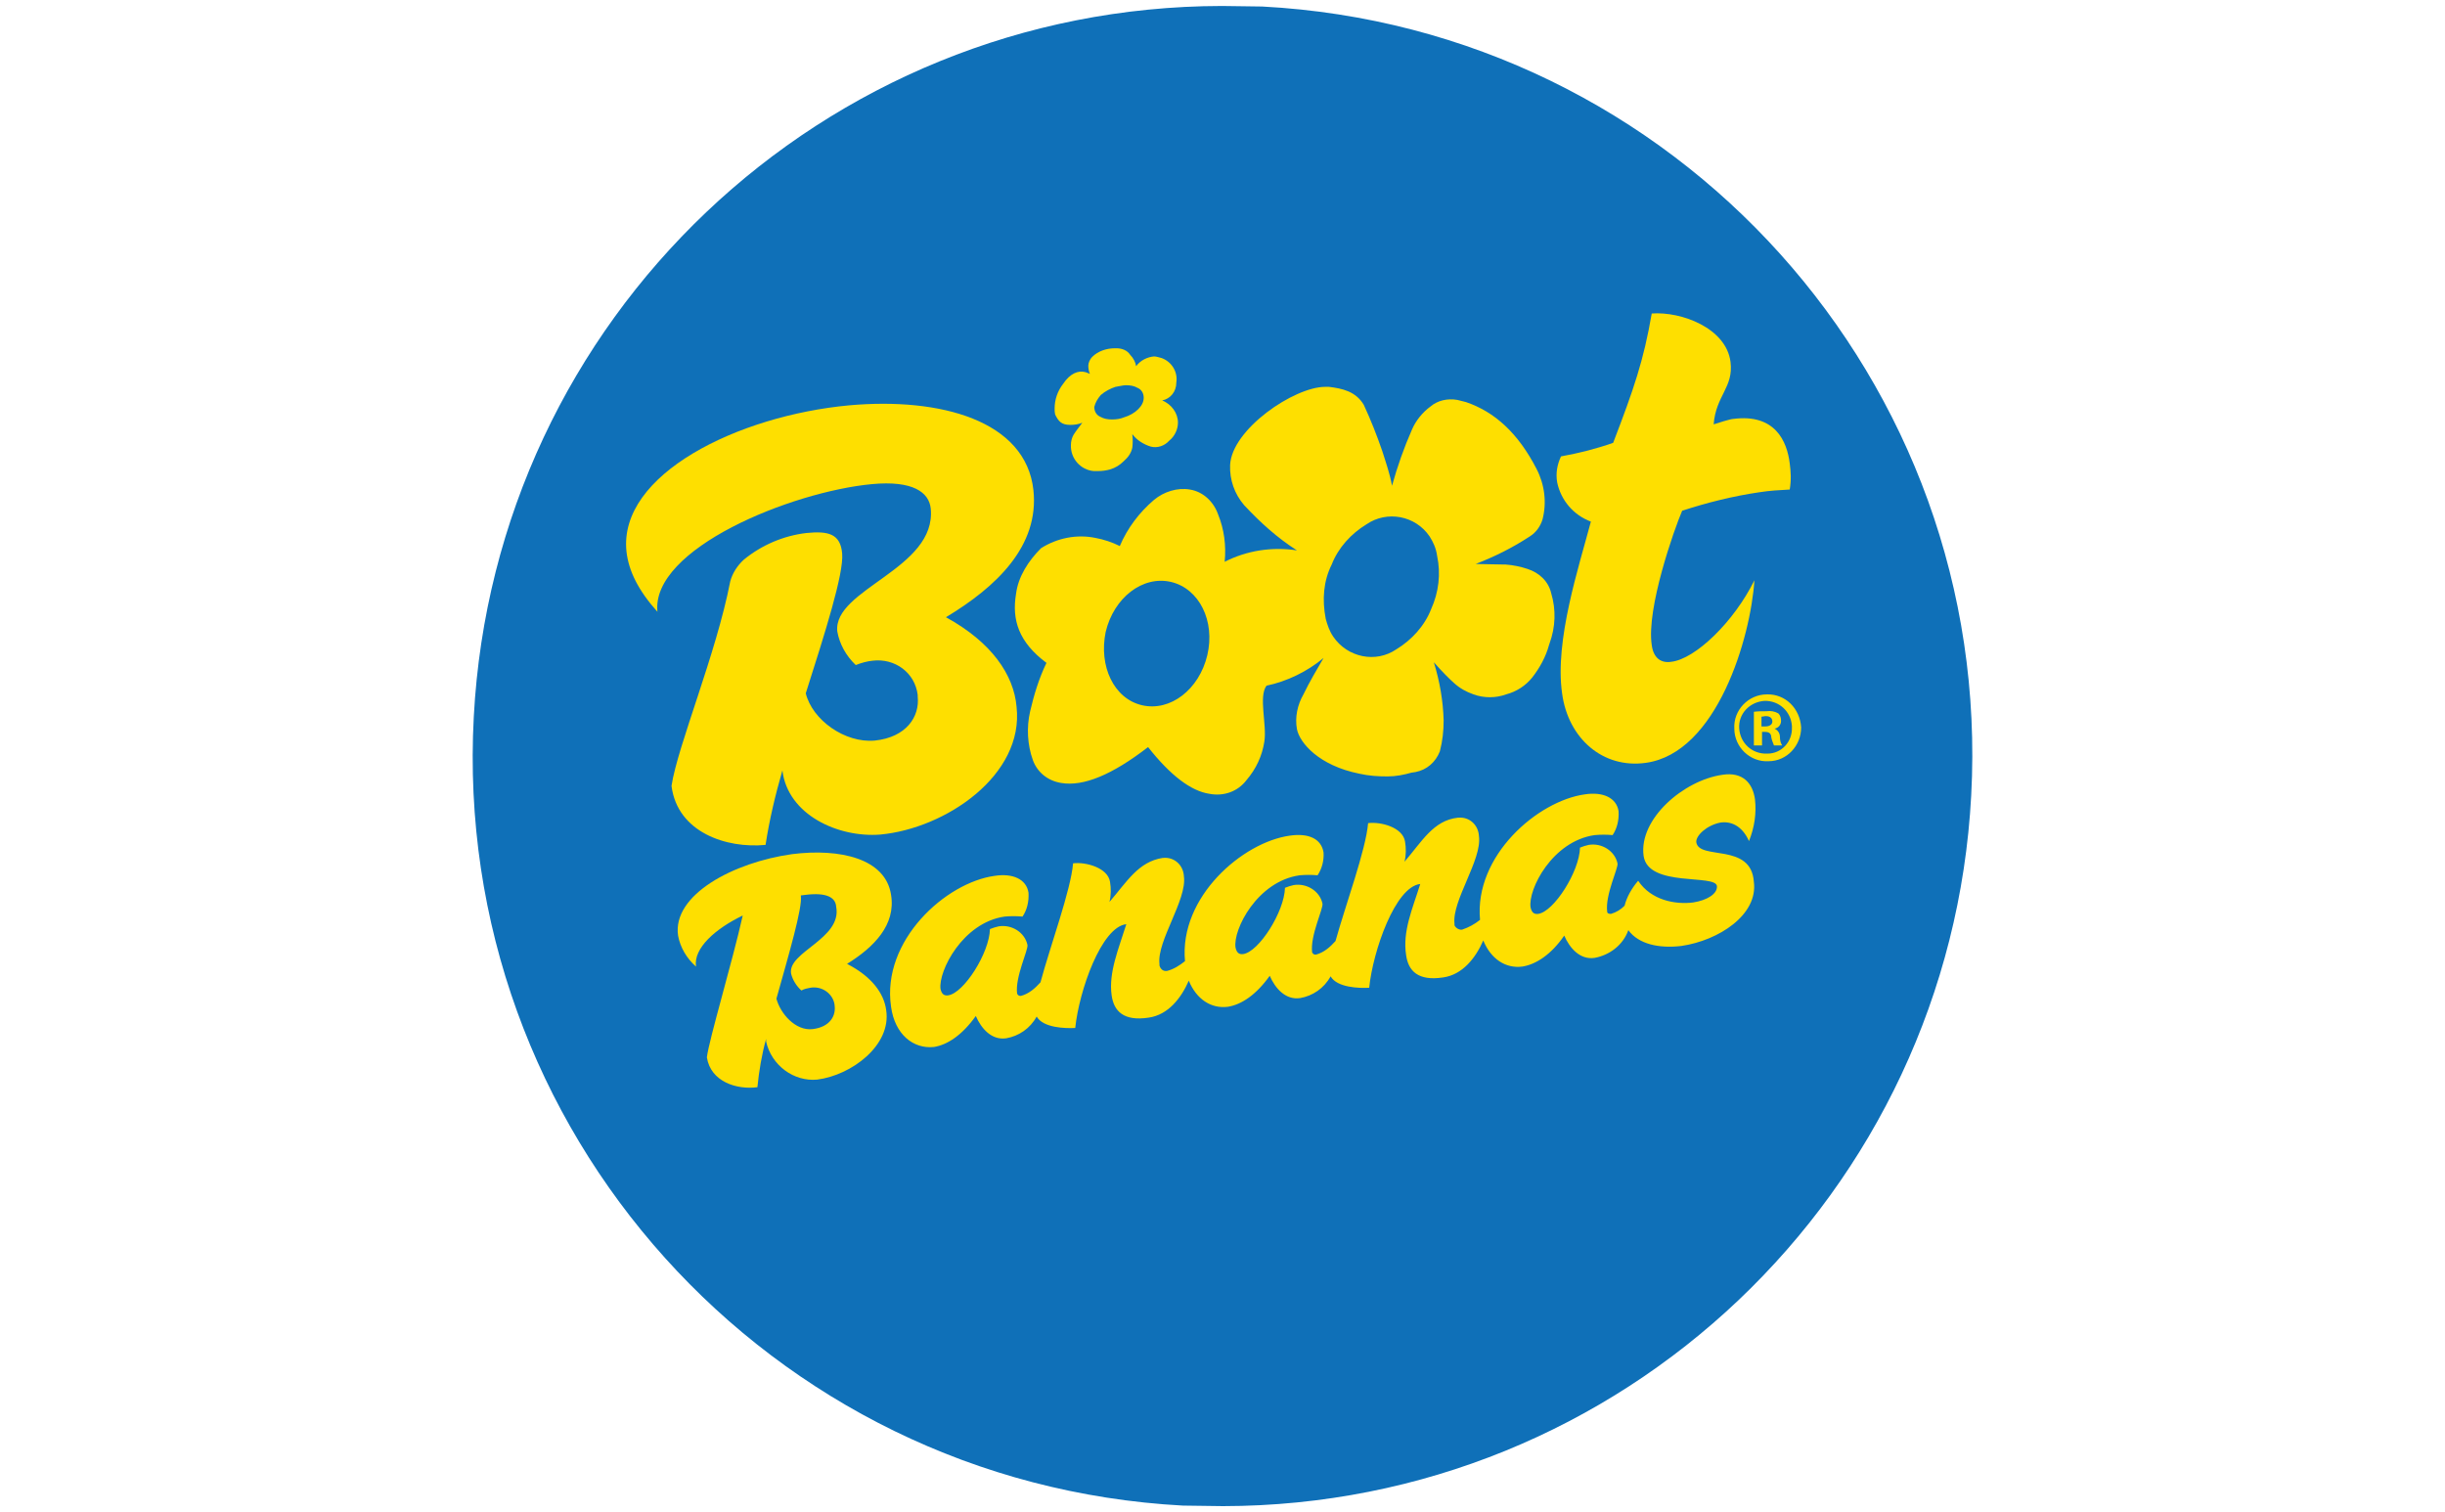
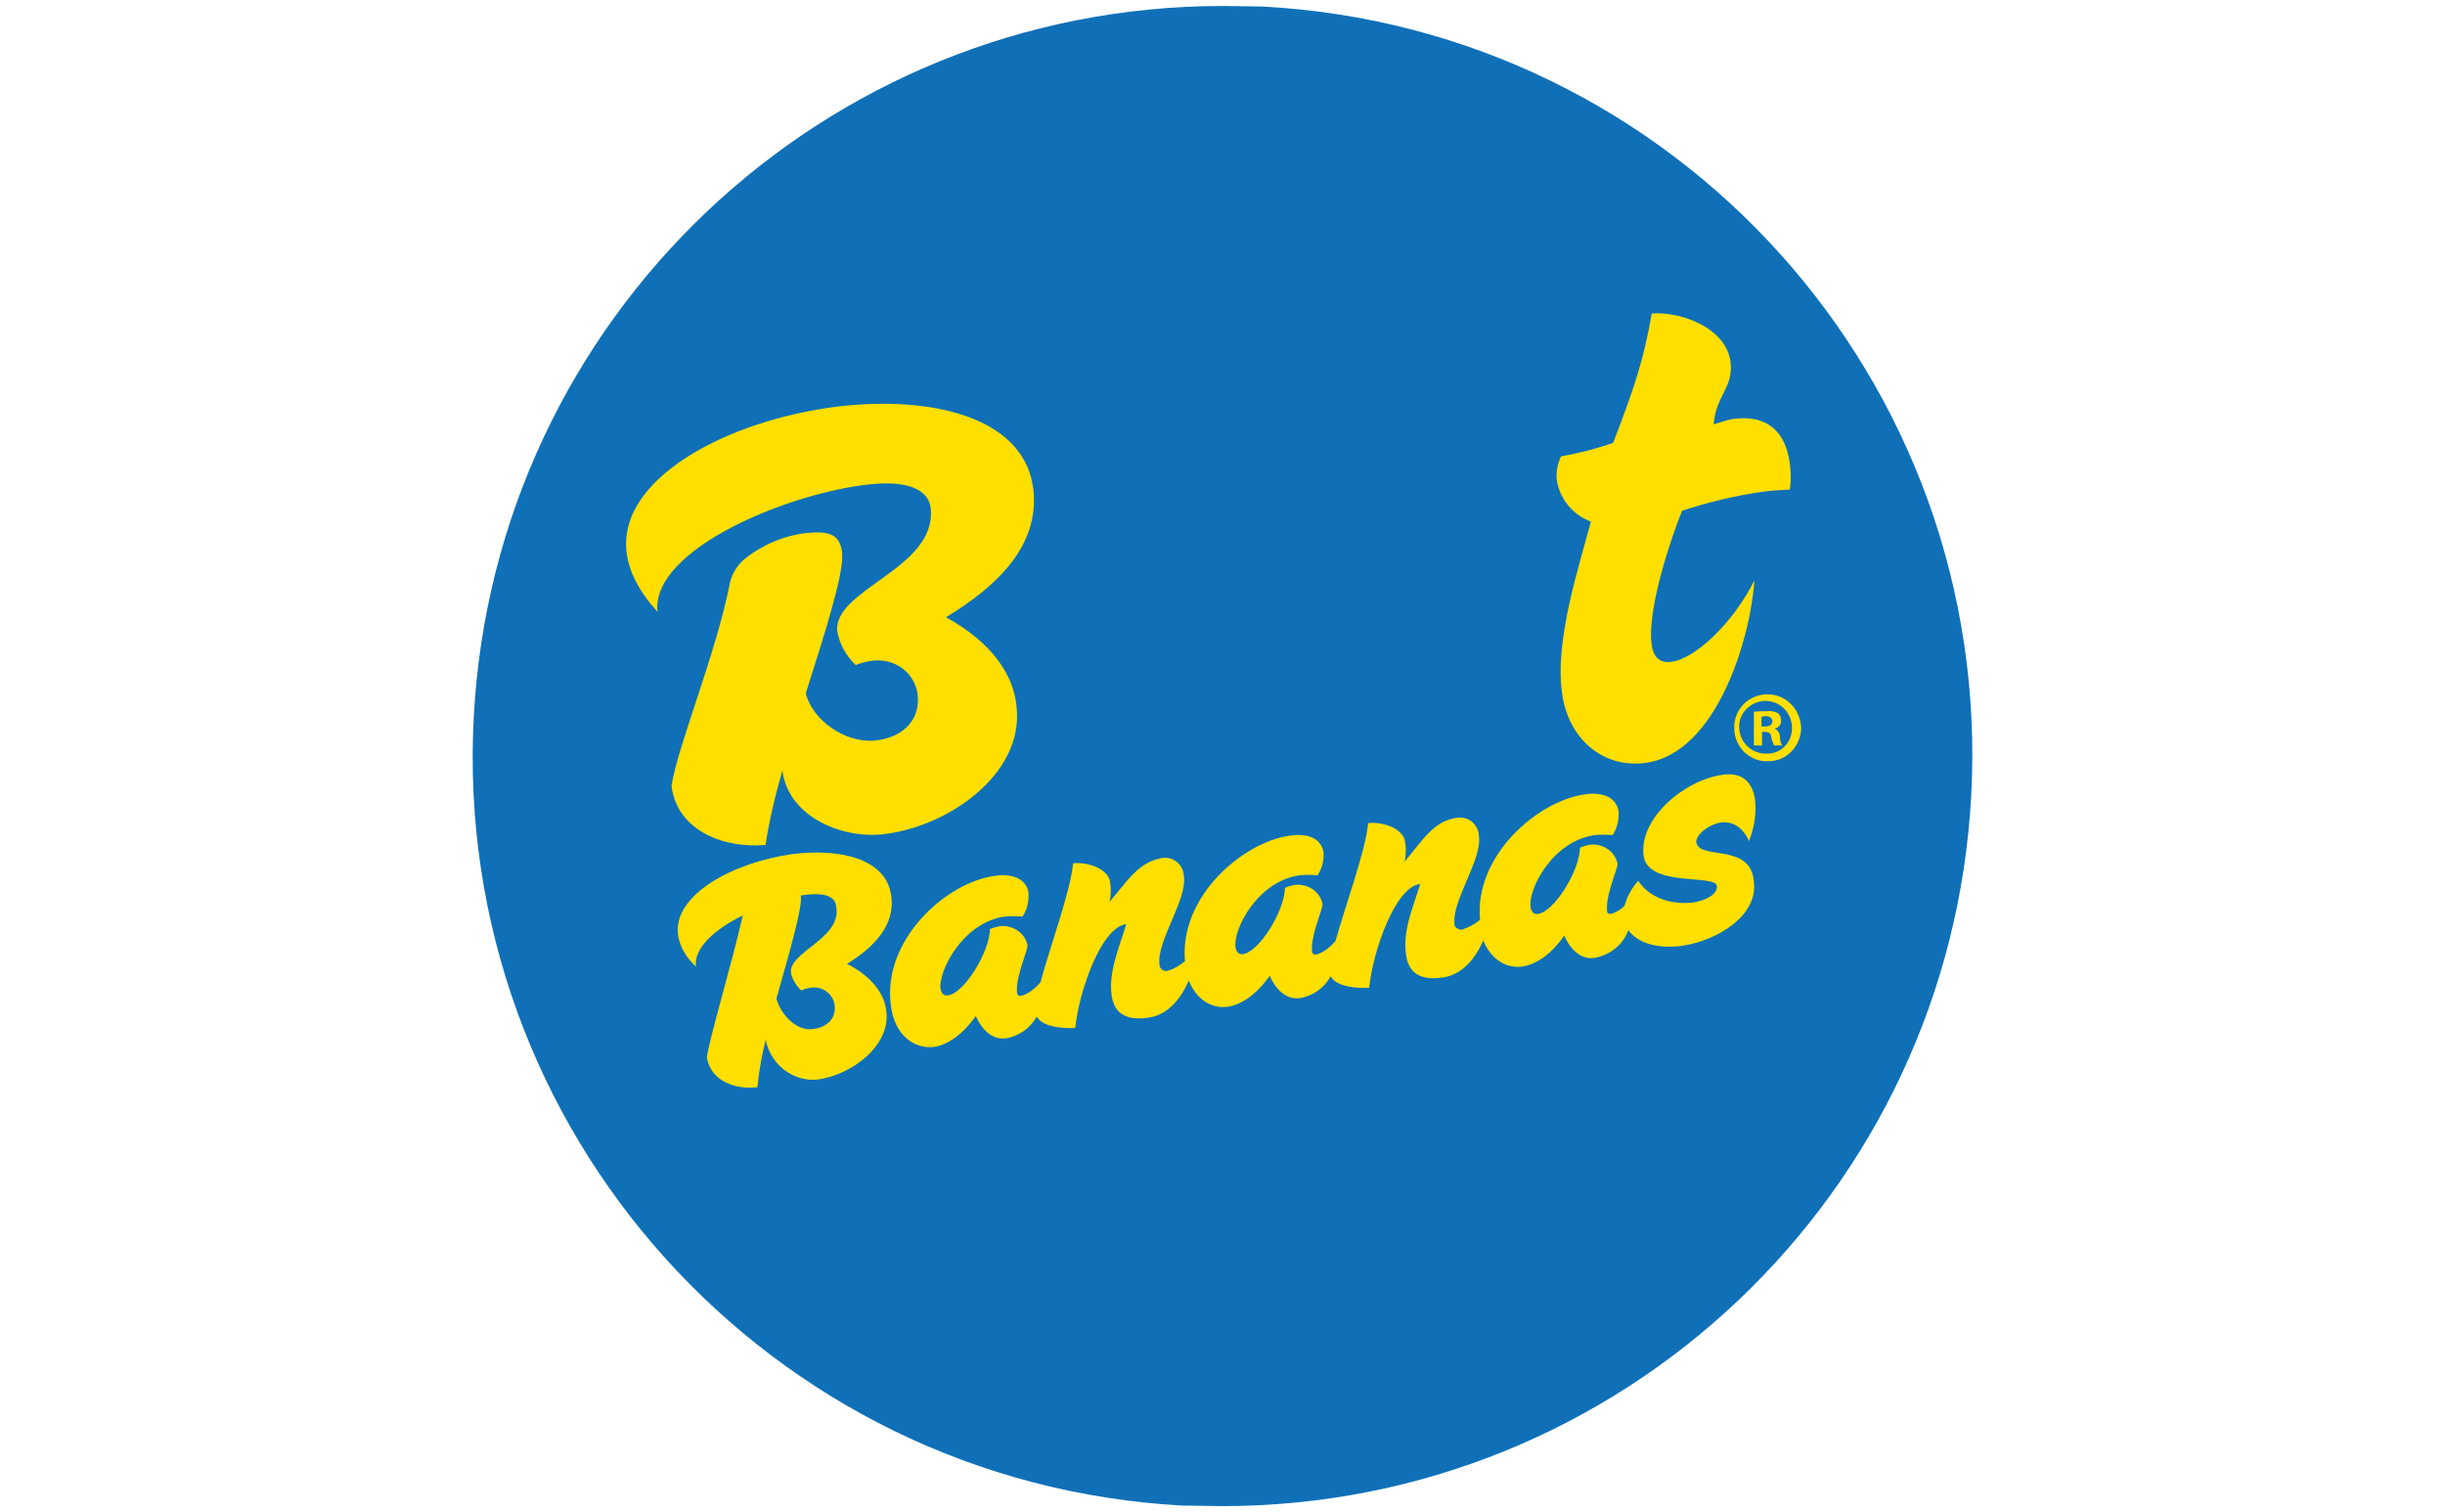
<svg xmlns="http://www.w3.org/2000/svg" version="1.1" id="Layer_1" x="0px" y="0px" viewBox="0 0 450 278.3" style="enable-background:new 0 0 450 278.3;" xml:space="preserve">
  <style type="text/css">
	.st0{fill:#0F70B8;}
	.st1{fill:#FEDF00;}
</style>
  <g>
    <path class="st0" d="M225.1,277.2c-2.5,0-4.9-0.1-7.4-0.1C141.6,273,83.1,208,87.2,131.9C91.1,58.6,151.5,1.2,224.9,1.1   c2.5,0,4.9,0.1,7.4,0.1c76.1,4,134.6,69,130.5,145.2C358.9,219.7,298.5,277.1,225.1,277.2z" />
-     <path class="st1" d="M187,109.3c-0.8,4.8,0.5,8.9,5.6,12.7c-1.4,2.9-2.3,5.9-3,8.9c-0.7,3-0.5,6.2,0.5,9c0.8,2.2,2.7,3.8,5.2,4.2   c4.1,0.7,9.4-1.5,16-6.6c4.1,5.2,7.9,8.1,11.3,8.6c2.6,0.5,5.2-0.4,6.8-2.5c1.8-2.1,2.9-4.5,3.3-7.1c0.5-3.1-1.1-8.3,0.4-10.3   c3.8-0.8,7.5-2.6,10.5-5.1c-1.2,2.1-2.5,4.2-3.7,6.7c-1.1,1.9-1.6,4.2-1.2,6.4c0.5,2.5,4,6.7,11.5,8.2c1.8,0.4,3.4,0.5,5.2,0.5   c1.5,0,3-0.3,4.4-0.7l0.7-0.1c2.1-0.4,3.7-1.8,4.5-3.8c0.5-1.9,0.7-3.8,0.7-5.7c-0.1-3.6-0.7-7.1-1.8-10.7c1.6,1.8,2.9,3.1,3.7,3.8   c1.1,1,2.2,1.6,3.6,2.1c1.9,0.7,4.1,0.7,6,0c1.9-0.5,3.6-1.6,4.8-3.1c1.4-1.8,2.5-3.8,3.1-6l0.1-0.3c1.1-3,1.2-6.2,0.3-9.2   c-0.5-2.2-2.2-3.8-4.4-4.5c-1.2-0.4-2.6-0.7-4-0.8h-0.3c-1.9,0-3.6-0.1-5.2-0.1c3.6-1.4,6.8-3,10-5.1c1.1-0.7,1.9-1.8,2.3-3.1   c0.8-3.1,0.4-6.4-1.1-9.3c-3.4-6.6-7.7-10.5-13-12.3c-0.5-0.1-1.1-0.3-1.6-0.4c-1.8-0.3-3.6,0.1-4.9,1.2c-1.5,1.1-2.7,2.6-3.4,4.2   c-1.5,3.4-2.7,6.8-3.7,10.4c-0.4-2.2-1.1-4.2-1.8-6.4c-1-2.9-2.1-5.7-3.4-8.5c-1.5-2.5-4-3-6.4-3.3c-0.3,0-0.4,0-0.7,0   c-5.7,0-17.2,7.8-17.5,14.4c-0.1,2.7,0.8,5.3,2.6,7.4l0.1,0.1c2.9,3.1,6,5.9,9.6,8.2c-4.5-0.7-9.2,0-13.3,2.1c0.3-3-0.1-6-1.2-8.7   c-0.8-2.3-2.7-4.2-5.2-4.6c-2.3-0.4-4.8,0.4-6.6,1.9c-2.7,2.3-4.9,5.2-6.3,8.5c-1.4-0.7-2.9-1.2-4.5-1.5c-3.4-0.7-7,0-10,1.9   C189.3,103.2,187.4,106.1,187,109.3z M245.1,103.9c1.2-3.1,3.6-5.7,6.4-7.4c3.8-2.6,9-1.6,11.6,2.2c0.7,1.1,1.2,2.2,1.4,3.6   c0.7,3.3,0.3,6.7-1.1,9.8c-1.2,3.1-3.6,5.7-6.4,7.4c-3.8,2.6-9,1.5-11.6-2.3c-0.7-1-1.1-2.2-1.4-3.3   C243.3,110.3,243.6,106.9,245.1,103.9L245.1,103.9z M203.5,116.3c1.5-6.3,6.8-10.4,12-9.2s8.2,7.2,6.7,13.5   c-1.5,6.3-6.8,10.4-12,9.2C205,128.6,202.2,122.6,203.5,116.3z" />
    <path class="st1" d="M164,164.7c-1-6.7-9.4-8.6-18.2-7.5c-10.8,1.5-22.1,7.5-21,15c0.4,2.2,1.6,4.2,3.3,5.7c-0.5-3.4,3.6-7,8.6-9.4   c-1.9,8.5-6.2,22.8-6.6,26.1l0,0c0.7,4.5,5.5,6,9.3,5.5c0.3-3,0.8-6,1.6-8.9c0,0.1,0,0.3,0,0.5c1,4.4,5.1,7.4,9.4,7   c6.3-0.8,13.7-6.3,12.7-12.8c-0.4-3.1-2.7-6.2-7.2-8.5C160.9,174.3,164.9,170.2,164,164.7z M145.6,179.2c0.3,1.2,1,2.3,1.9,3.1   c0.5-0.3,1.1-0.4,1.6-0.5c2.2-0.4,4.2,1.1,4.5,3.1c0,0,0,0,0,0.1c0.3,1.9-0.8,4-4,4.4s-6-2.9-6.7-5.6c2.3-8.2,4.8-16.7,4.5-18.9   c0-0.1,0-0.1,0-0.1l0.8-0.1c4-0.5,5.6,0.5,5.7,2.2C155,172.8,144.9,175.2,145.6,179.2z" />
    <path class="st1" d="M312.2,155c-0.1-1.2,1.9-3.1,4.4-3.6c1.9-0.3,4,0.5,5.3,3.4c1-2.5,1.4-5.1,1.1-7.7c-0.4-2.9-2.2-5.1-6-4.5   c-7.1,1-15.4,8.1-14.5,14.9c0.8,5.9,13.3,3.3,13.5,5.6c0.1,1.4-1.8,2.6-4.4,3c-3.3,0.4-7.7-0.4-10.1-4c-1.2,1.4-2.1,3-2.5,4.6   c-0.7,0.7-1.5,1.2-2.5,1.5c-0.4,0-0.7-0.1-0.7-0.4c-0.4-3.1,2.1-8.1,1.9-8.9c-0.5-2.3-2.9-3.8-5.3-3.4c-0.5,0.1-1.1,0.3-1.6,0.5   c-0.1,4.4-4.8,11.8-7.7,12.2c-0.8,0.1-1.2-0.3-1.4-1.2c-0.5-3.3,4-12.2,11.8-13.3c1.1-0.1,2.2-0.1,3.3,0c0.8-1.2,1.2-2.7,1.1-4.4   c-0.4-2.5-2.9-3.6-6.2-3.1c-8.7,1.2-20.4,11.3-19.3,23.1c-1,0.8-2.1,1.4-3.3,1.8c-0.5,0.1-1.2-0.3-1.4-0.8c0-0.1,0-0.1,0-0.3   c-0.5-4.2,5.1-11.8,4.5-16.1c-0.1-2.1-1.8-3.6-3.8-3.4c0,0,0,0-0.1,0c-4.5,0.5-6.6,4.4-9.8,8.1c0.3-1.2,0.3-2.5,0.1-3.7   c-0.4-2.6-4.4-3.7-6.8-3.4c-0.4,4.9-4.2,15.2-6,21.7c-1,1.1-2.1,2.1-3.6,2.5c-0.4,0-0.5-0.1-0.7-0.4c-0.4-3.1,2.1-8.1,1.9-9   c-0.5-2.3-2.9-3.8-5.3-3.4c-0.5,0.1-1.1,0.3-1.6,0.5c-0.1,4.4-4.8,11.8-7.7,12.2c-0.8,0.1-1.2-0.3-1.4-1.2   c-0.5-3.3,4-12.2,11.8-13.3c1.1-0.1,2.2-0.1,3.3,0c0.8-1.2,1.2-2.7,1.1-4.2c-0.4-2.5-2.7-3.6-6.2-3.1c-8.7,1.2-20.4,11.3-19.3,23.1   c-1,0.8-2.1,1.5-3.3,1.8c-0.7,0.1-1.2-0.3-1.4-1c0-0.1,0-0.1,0-0.3c-0.5-4.2,5.1-11.8,4.5-16.1c-0.1-2.1-1.8-3.6-3.8-3.4   c0,0,0,0-0.1,0c-4.5,0.7-6.6,4.4-9.8,8.1c0.3-1.2,0.3-2.5,0.1-3.7c-0.4-2.6-4.5-3.7-6.8-3.4c-0.4,4.9-4.2,15.2-6,21.9   c-1,1.1-2.1,2.1-3.6,2.5c-0.4,0-0.5-0.1-0.7-0.4c-0.4-3.1,2.1-8.1,1.9-9c-0.5-2.3-2.9-3.8-5.3-3.4c-0.5,0.1-1.1,0.3-1.6,0.5   c-0.1,4.4-4.8,11.8-7.7,12.2c-0.8,0.1-1.2-0.3-1.4-1.2c-0.4-3.3,4.1-12.2,11.8-13.3c1.1-0.1,2.2-0.1,3.3,0c0.8-1.2,1.2-2.7,1.1-4.4   c-0.4-2.5-2.9-3.6-6.2-3.1c-9,1.2-20.9,11.9-19.1,24.1c0.7,5.1,4.1,7.8,7.9,7.4c2.5-0.4,5.2-2.2,7.7-5.7c1,2.3,2.9,4.5,5.6,4.1   c2.3-0.4,4.4-1.8,5.6-4c1.2,2.1,5.3,2.2,7.1,2.1c0.7-6.8,4.8-18.6,9.4-19.1c-1.4,4.5-3.3,8.9-2.7,13.1c0.4,2.9,2.2,4.8,6.8,4.1   c3.6-0.5,6-3.6,7.4-6.8c1.4,3.4,4.1,5.2,7.2,4.8c2.5-0.4,5.2-2.2,7.7-5.7c1,2.3,2.9,4.5,5.6,4.1c2.3-0.4,4.4-1.8,5.6-4   c1.2,2.1,5.3,2.2,7.1,2.1c0.7-6.8,4.8-18.6,9.4-19.1c-1.4,4.5-3.3,8.7-2.6,13.1c0.4,2.9,2.2,4.8,6.8,4.1c3.6-0.5,6-3.6,7.4-6.8   c1.4,3.4,4.1,5.2,7.2,4.8c2.5-0.4,5.3-2.2,7.7-5.7c1,2.3,2.9,4.5,5.6,4.1c2.7-0.5,5.2-2.3,6.2-5.1c1.9,2.6,5.7,3.4,9.8,2.9   c6.8-1,14.1-5.7,13.3-11.8C322.3,155,312.7,158.4,312.2,155z" />
    <path class="st1" d="M140.9,155.5c0.7-4.6,1.8-9.2,3.1-13.7c1,8.2,10.3,12.4,18,11.8c12-1.1,26.5-10.9,25.1-23.5   c-0.5-5.9-4.6-11.9-13-16.5c9.3-5.6,17.2-13.1,16.1-23.4c-1.4-12.8-17.1-17.1-33.9-15.6c-20.5,1.9-42.5,12.7-41,26.9   c0.4,3.6,2.2,7.2,5.7,11.1c-1.2-11.6,24.6-22.1,39.5-23.5c7.5-0.7,10.5,1.5,10.8,4.5c1.1,11.1-18,14.8-17.2,22.6   c0.4,2.3,1.6,4.5,3.4,6.2c1-0.4,2.1-0.7,3.1-0.8c4.1-0.5,7.8,2.2,8.3,6.3c0,0.1,0,0.1,0,0.3c0.4,3.7-2.1,7.5-7.9,8.1   c-5.5,0.5-11.5-3.8-12.7-8.7c3.6-11.3,7-22,6.7-25.7s-2.6-4.2-6.6-3.8c-4.2,0.5-8.2,2.2-11.5,4.9c-1.2,1.1-2.1,2.5-2.5,4   c-2.6,13.4-9.7,30.3-10.8,37.6v0.1C124.7,153.2,133.7,156.2,140.9,155.5z" />
    <path class="st1" d="M329.4,85.3c-0.5-4.1-2.7-9.2-10.4-8.2c-0.5,0-3,0.8-3.6,1c0.4-5.3,3.7-6.8,3.1-11.5c-0.8-6.2-9-9.3-14.5-8.9   c-1.5,8.7-3.3,13.9-7.1,23.8c-3.1,1.1-6.3,1.9-9.6,2.5c-0.7,1.5-1,3.1-0.7,4.8c0.7,3.3,3,6,6.2,7.2c-2.2,8.3-6.7,21.9-5.3,31.6   c1.1,8.3,7.5,13.9,15.4,12.8c13.1-1.8,19.3-23,20-33.6c-3.8,7.7-10.9,14.5-15.3,15c-1.9,0.3-3.3-0.7-3.6-3.1   c-1-6.7,4.1-21.2,5.6-24.7c4.6-1.5,9.4-2.7,14.2-3.4c1.9-0.3,3.7-0.4,5.6-0.5C329.7,88.3,329.6,86.8,329.4,85.3z" />
-     <path class="st1" d="M197,78.2c0.7,0,1.5-0.1,2.2-0.4c-0.5,0.7-1.1,1.4-1.6,2.2c-0.3,0.5-0.5,1.2-0.5,1.9c-0.1,2.5,1.8,4.6,4.2,4.8   c0.3,0,0.5,0,0.8,0c0.7,0,1.5-0.1,2.2-0.3c1-0.3,1.8-0.8,2.5-1.5c0.8-0.7,1.4-1.5,1.6-2.5c0.1-0.8,0.1-1.6,0-2.5   c0.8,1.1,2.1,1.9,3.4,2.3c1.2,0.3,2.5-0.1,3.4-1.1c1-0.8,1.6-2.1,1.6-3.3c0-1.8-1.2-3.4-2.9-4.1c1.5-0.3,2.6-1.6,2.6-3.3   c0.3-1.9-0.8-3.8-2.7-4.5c-0.4-0.1-1-0.3-1.4-0.3c-1.2,0.1-2.5,0.7-3.3,1.8c-0.1-0.7-0.5-1.5-1.1-2.1c-0.5-0.8-1.5-1.2-2.5-1.2   h-0.3c-1.5,0-3.1,0.5-4.2,1.6c-0.4,0.4-0.7,1.1-0.7,1.6s0.1,1.1,0.3,1.5l-0.8-0.3c-1.4-0.4-2.9,0.3-4.1,2.1c-1.1,1.4-1.6,3-1.6,4.6   c0,0.4,0,0.7,0.1,1.1C194.8,77.5,195.3,78.2,197,78.2z M202.6,72.7c0.8-0.7,1.8-1.2,2.7-1.5c0.7-0.1,1.4-0.3,1.9-0.3   c0.8,0,1.5,0.1,2.2,0.5c0.7,0.3,1.1,1,1.1,1.8c0,0.8-0.4,1.5-1,2.1c-0.7,0.7-1.6,1.2-2.6,1.5c-0.7,0.3-1.5,0.4-2.2,0.4   c-0.8,0-1.5-0.1-2.2-0.5c-0.7-0.3-1.1-1-1.1-1.8C201.6,74.1,202,73.4,202.6,72.7L202.6,72.7z" />
    <path class="st1" d="M325.2,127.8c-3.4,0-6.2,2.9-6,6.3c0,3.4,2.9,6.2,6.3,6c3.4,0,6-2.9,6-6.2   C331.3,130.4,328.6,127.7,325.2,127.8L325.2,127.8z M325.2,138.7c-2.7,0.1-4.9-1.9-5.1-4.6s1.9-4.9,4.6-5.1   c2.7-0.1,4.9,1.9,5.1,4.6c0,0.1,0,0.1,0,0.3c0.1,2.6-1.9,4.8-4.5,4.8C325.2,138.7,325.2,138.7,325.2,138.7L325.2,138.7z" />
    <path class="st1" d="M326.6,134.1L326.6,134.1c0.7-0.1,1.2-0.7,1.2-1.4c0-0.5-0.1-1-0.5-1.4c-0.7-0.4-1.4-0.5-2.2-0.4   c-0.8,0-1.6,0-2.3,0.1v6.2h1.5v-2.5h0.5c0.8,0,1.2,0.3,1.2,1c0.1,0.5,0.3,1,0.5,1.5h1.5c-0.3-0.5-0.4-1-0.4-1.5   C327.6,134.9,327.2,134.4,326.6,134.1z M324.9,133.7h-0.7v-1.8c0.3,0,0.5-0.1,0.8-0.1c0.8,0,1.2,0.4,1.2,1S325.6,133.7,324.9,133.7   z" />
  </g>
</svg>